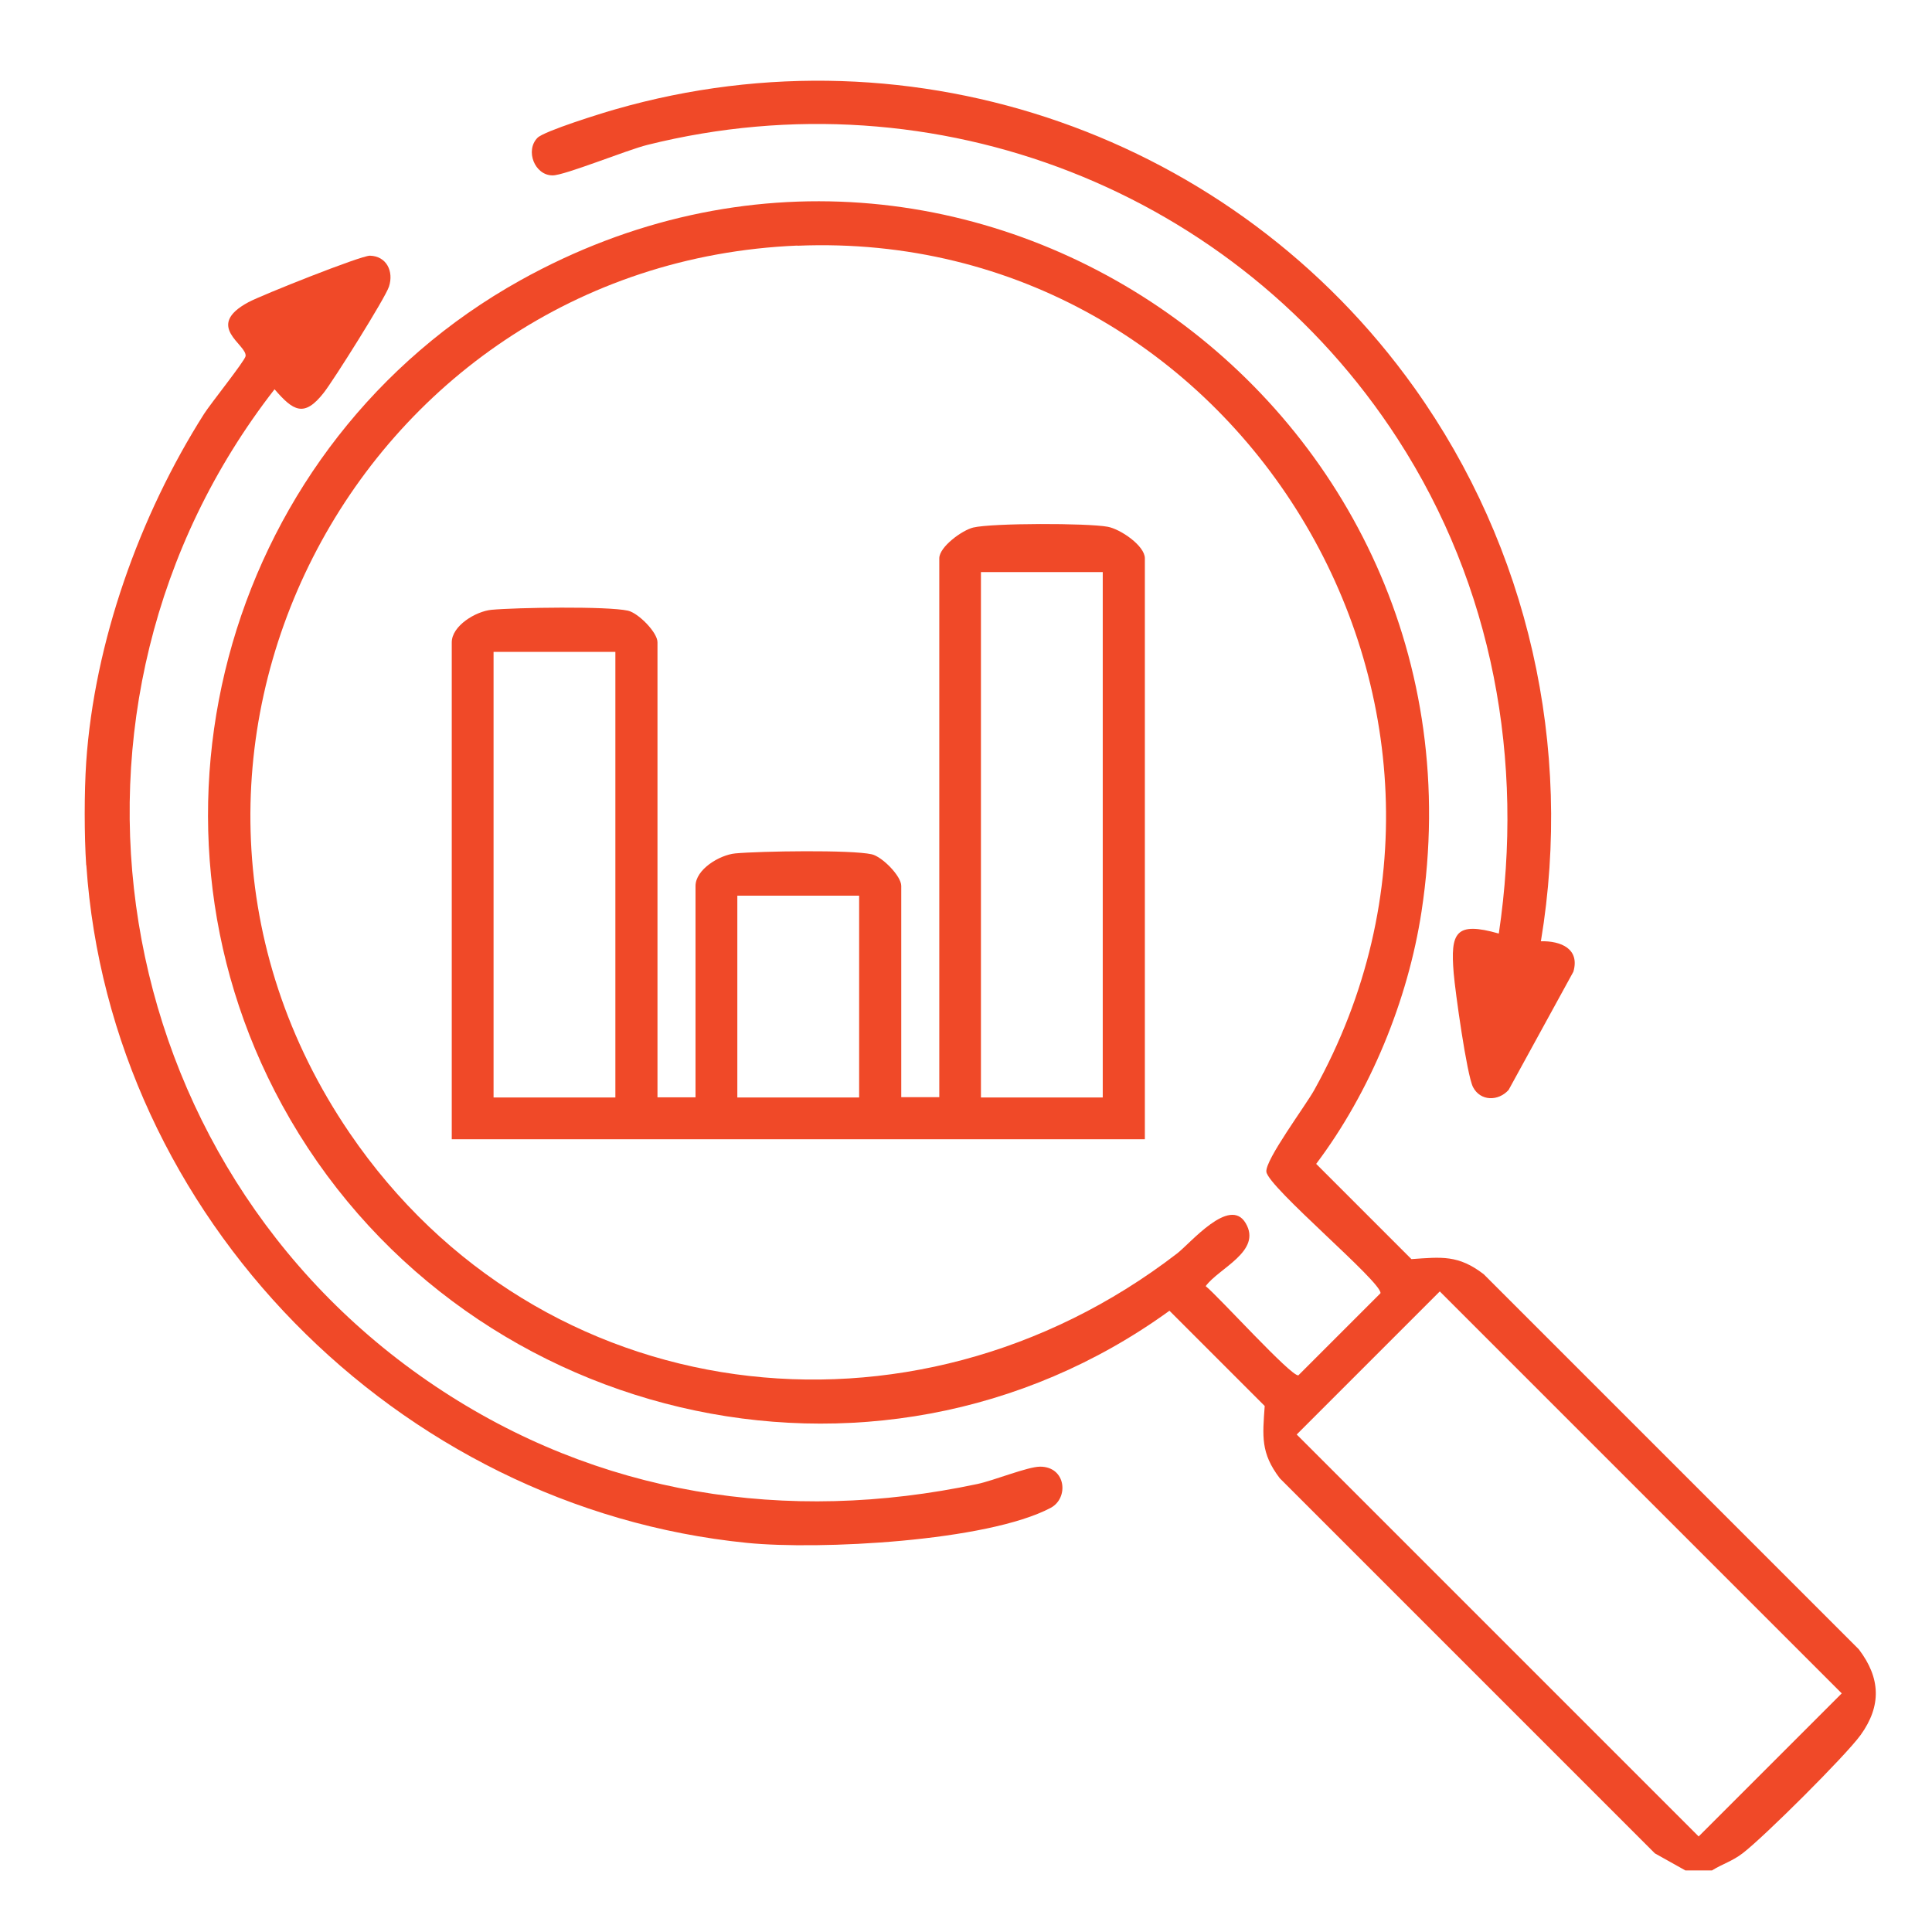
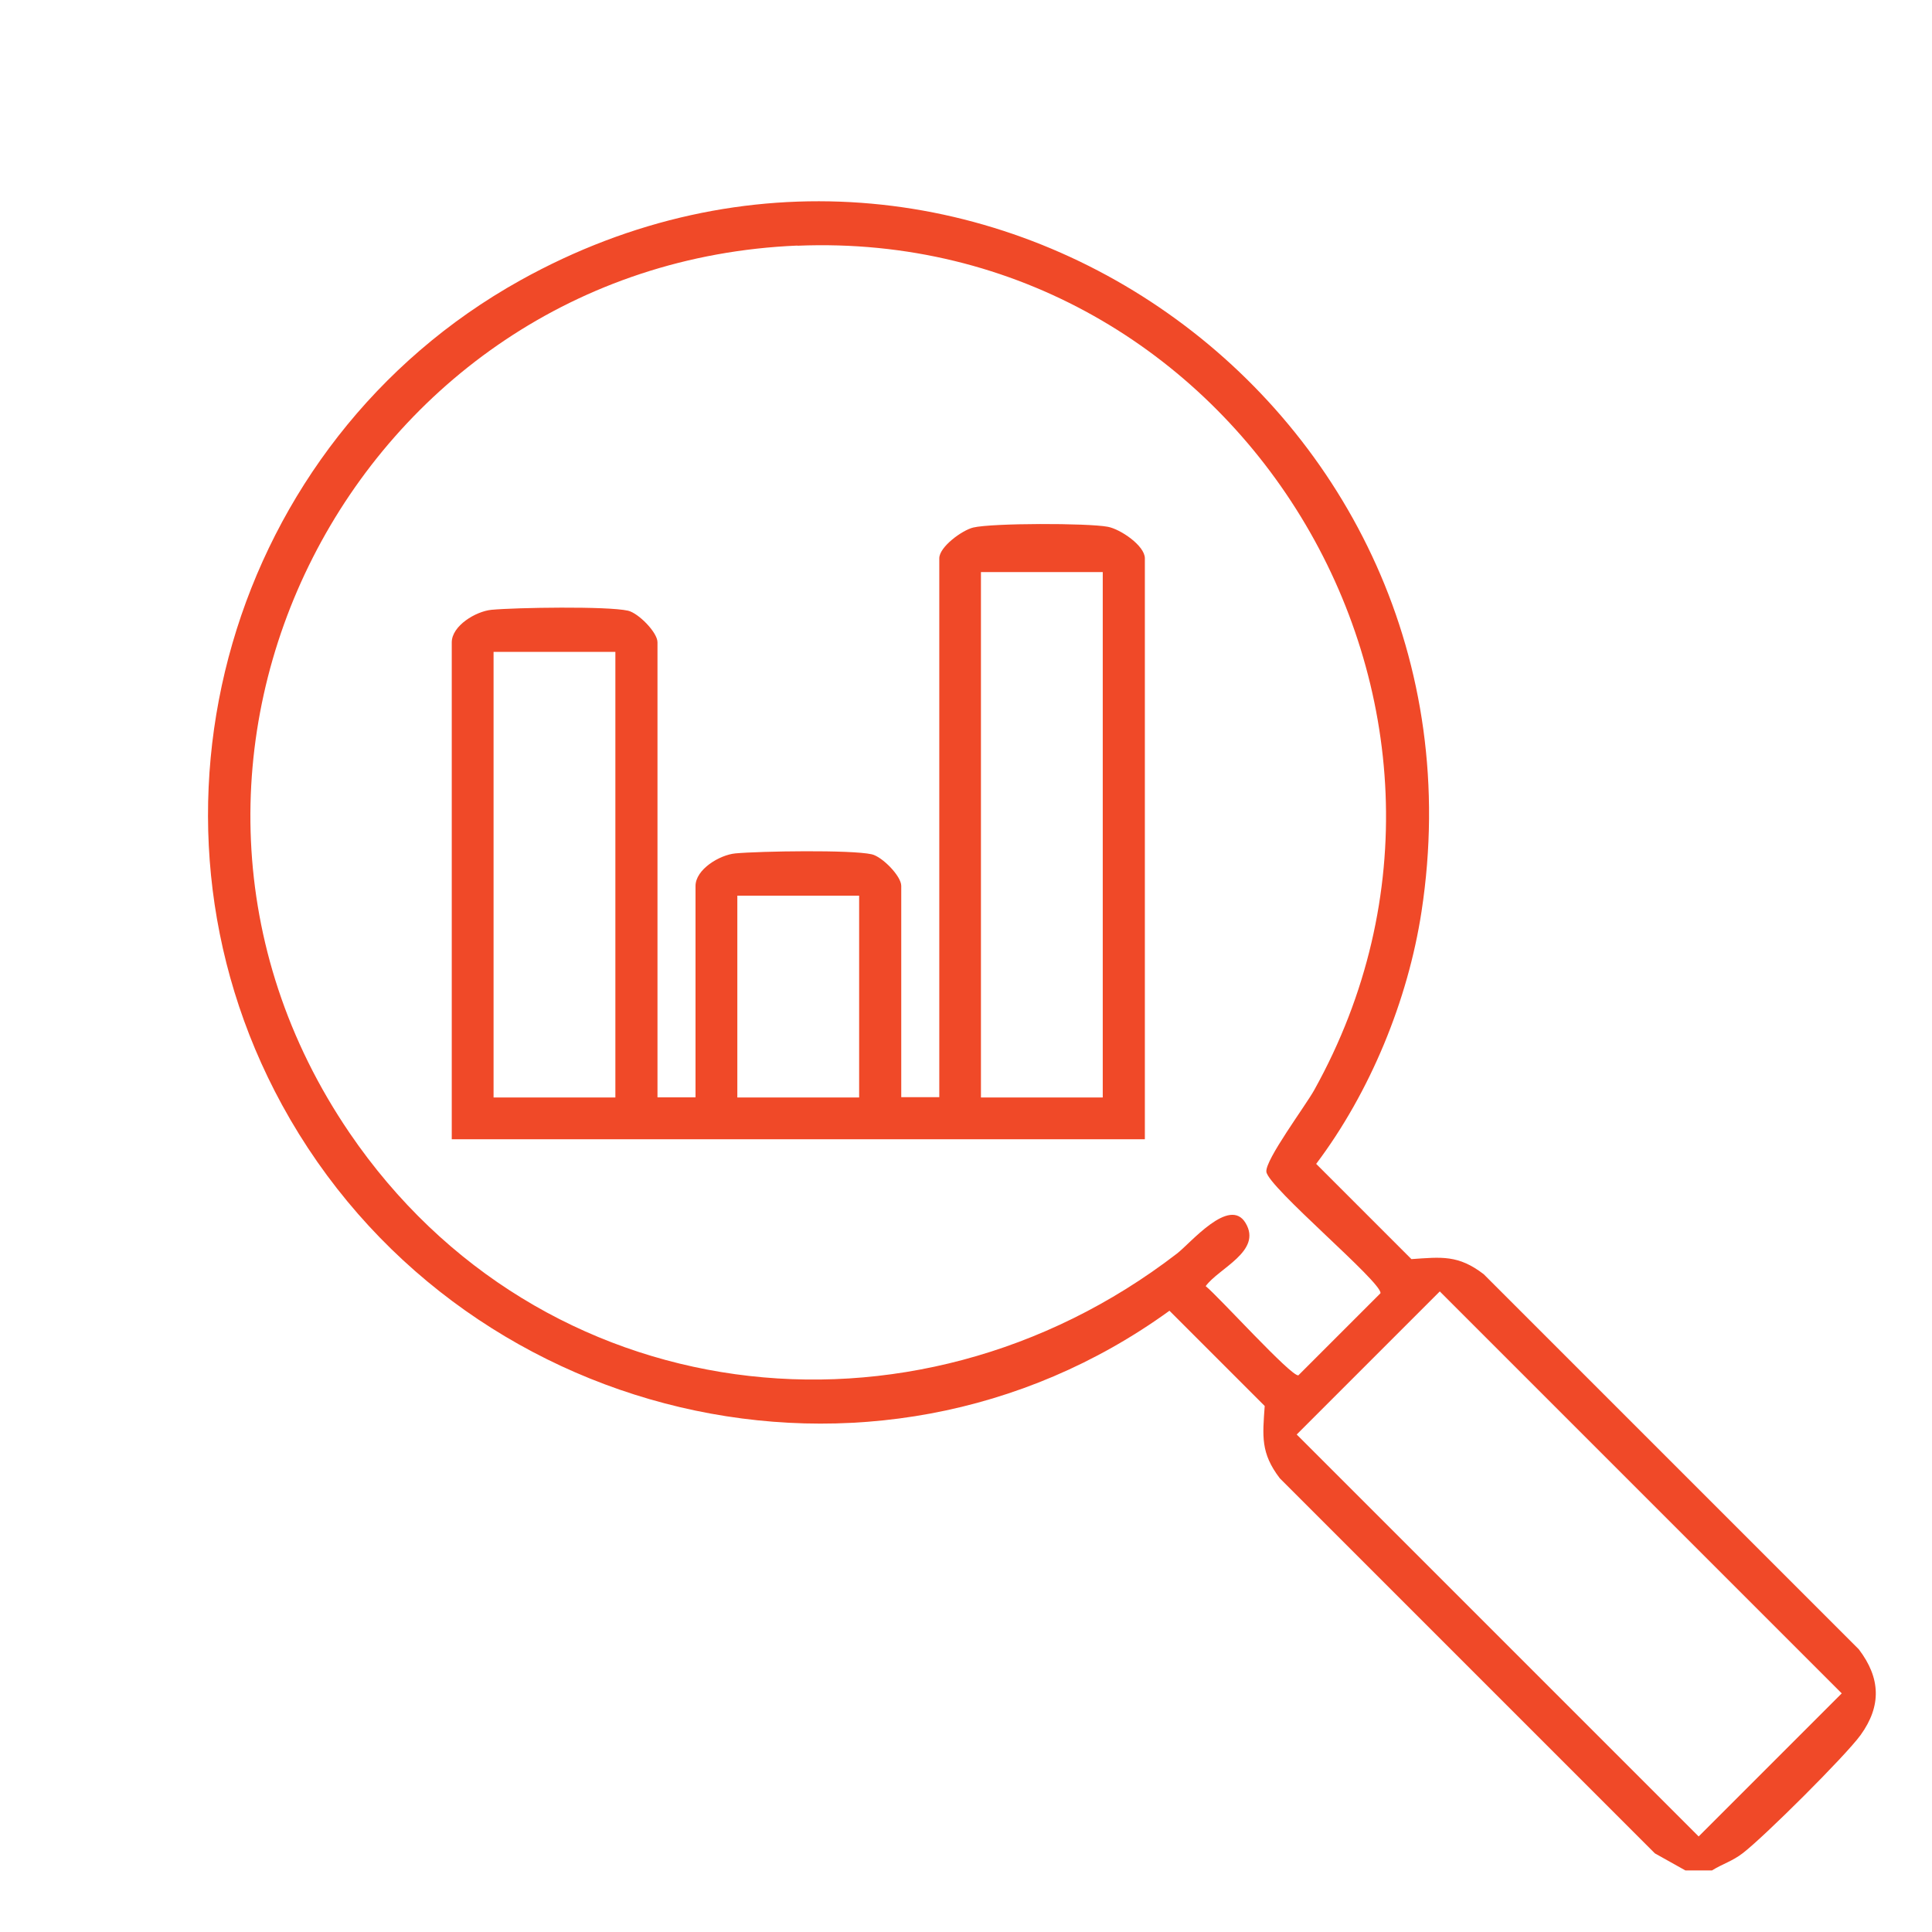
<svg xmlns="http://www.w3.org/2000/svg" id="Layer_1" data-name="Layer 1" viewBox="0 0 128 128">
  <defs>
    <style>
      .cls-1 {
        fill: #f04928;
      }
    </style>
  </defs>
  <path class="cls-1" d="M113.43,123.92h-1.77l-2.02-1.13-24.85-24.85c-1.28-1.68-1.14-2.79-1-4.79l-6.31-6.31c-19.58,14.18-47.3,7.4-58.79-13.63-10.61-19.42-3.42-43.94,15.77-54.63,29.72-16.55,64.83,8.43,59.72,41.81-.9,5.89-3.41,11.98-6.98,16.72l6.31,6.31c2-.14,3.11-.29,4.79,1l24.85,24.85c1.44,1.89,1.52,3.74.12,5.68-.99,1.37-6.42,6.77-7.81,7.83-.69.53-1.32.7-2.02,1.13ZM52.83,16.27c-29.36,1.23-46.36,34.29-29.67,58.79,12.58,18.46,37.28,21.5,54.82,7.99.89-.68,3.49-3.82,4.55-2.01,1.1,1.86-1.79,2.98-2.65,4.17.85.68,5.66,6,6.14,5.91l5.44-5.44c.13-.71-7.45-7.02-7.56-8.05-.08-.79,2.58-4.35,3.17-5.41,14.18-25.49-5.12-57.15-34.24-55.94ZM95.39,85.56l-9.48,9.48,26.63,26.63,9.48-9.48-26.63-26.63Z" />
-   <path class="cls-1" d="M5.71,57.32c-.13-1.98-.13-4.83,0-6.81.54-7.95,3.53-16.35,7.81-23.09.41-.65,2.7-3.51,2.75-3.82.12-.77-2.78-1.98.19-3.58.88-.47,7.45-3.09,8.05-3.08,1.1.03,1.59,1.04,1.26,2.05-.24.75-3.68,6.22-4.32,7.03-1.3,1.66-2.02,1.21-3.26-.23C1.93,46.69,6.88,77.13,28.84,91.84c10.76,7.21,23.28,9.16,35.91,6.48,1.09-.23,3.34-1.15,4.16-1.15,1.72,0,1.92,2.08.7,2.73-4.22,2.23-15.34,2.8-20.12,2.32-23.17-2.32-42.19-21.62-43.77-44.9Z" />
-   <path class="cls-1" d="M102.08,62.36c1.34-.03,2.6.5,2.16,2.02l-4.29,7.83c-.68.76-1.87.76-2.36-.19-.41-.81-1.18-6.33-1.28-7.55-.22-2.68.11-3.44,2.99-2.62,1.71-11.48-.39-23.02-6.7-32.77-10.65-16.46-30.6-24.25-49.71-19.48-1.34.33-5.5,2.03-6.28,2.02-1.19,0-1.83-1.65-1-2.49.45-.45,4.28-1.64,5.17-1.89,19.84-5.7,41.02,1.77,52.93,18.46,7.55,10.59,10.52,23.78,8.38,36.65Z" />
  <path class="cls-1" d="M75.84,75.48H29.93v-32.92c0-1.1,1.59-2.06,2.64-2.16,1.62-.15,7.66-.25,9.04.06.69.16,1.95,1.44,1.95,2.09v30.15h2.52v-14c0-1.1,1.59-2.06,2.64-2.16,1.62-.15,7.66-.25,9.04.06.69.16,1.95,1.44,1.95,2.09v14h2.52v-35.7c0-.76,1.51-1.86,2.25-2.04,1.28-.3,7.57-.3,8.91-.05.83.15,2.46,1.25,2.46,2.09v38.47ZM64.99,37.9v34.81h8.07v-34.81h-8.07ZM40.77,43.19h-8.07v29.52h8.07v-29.52ZM48.85,59.34v13.37h8.07v-13.37h-8.07Z" />
</svg>